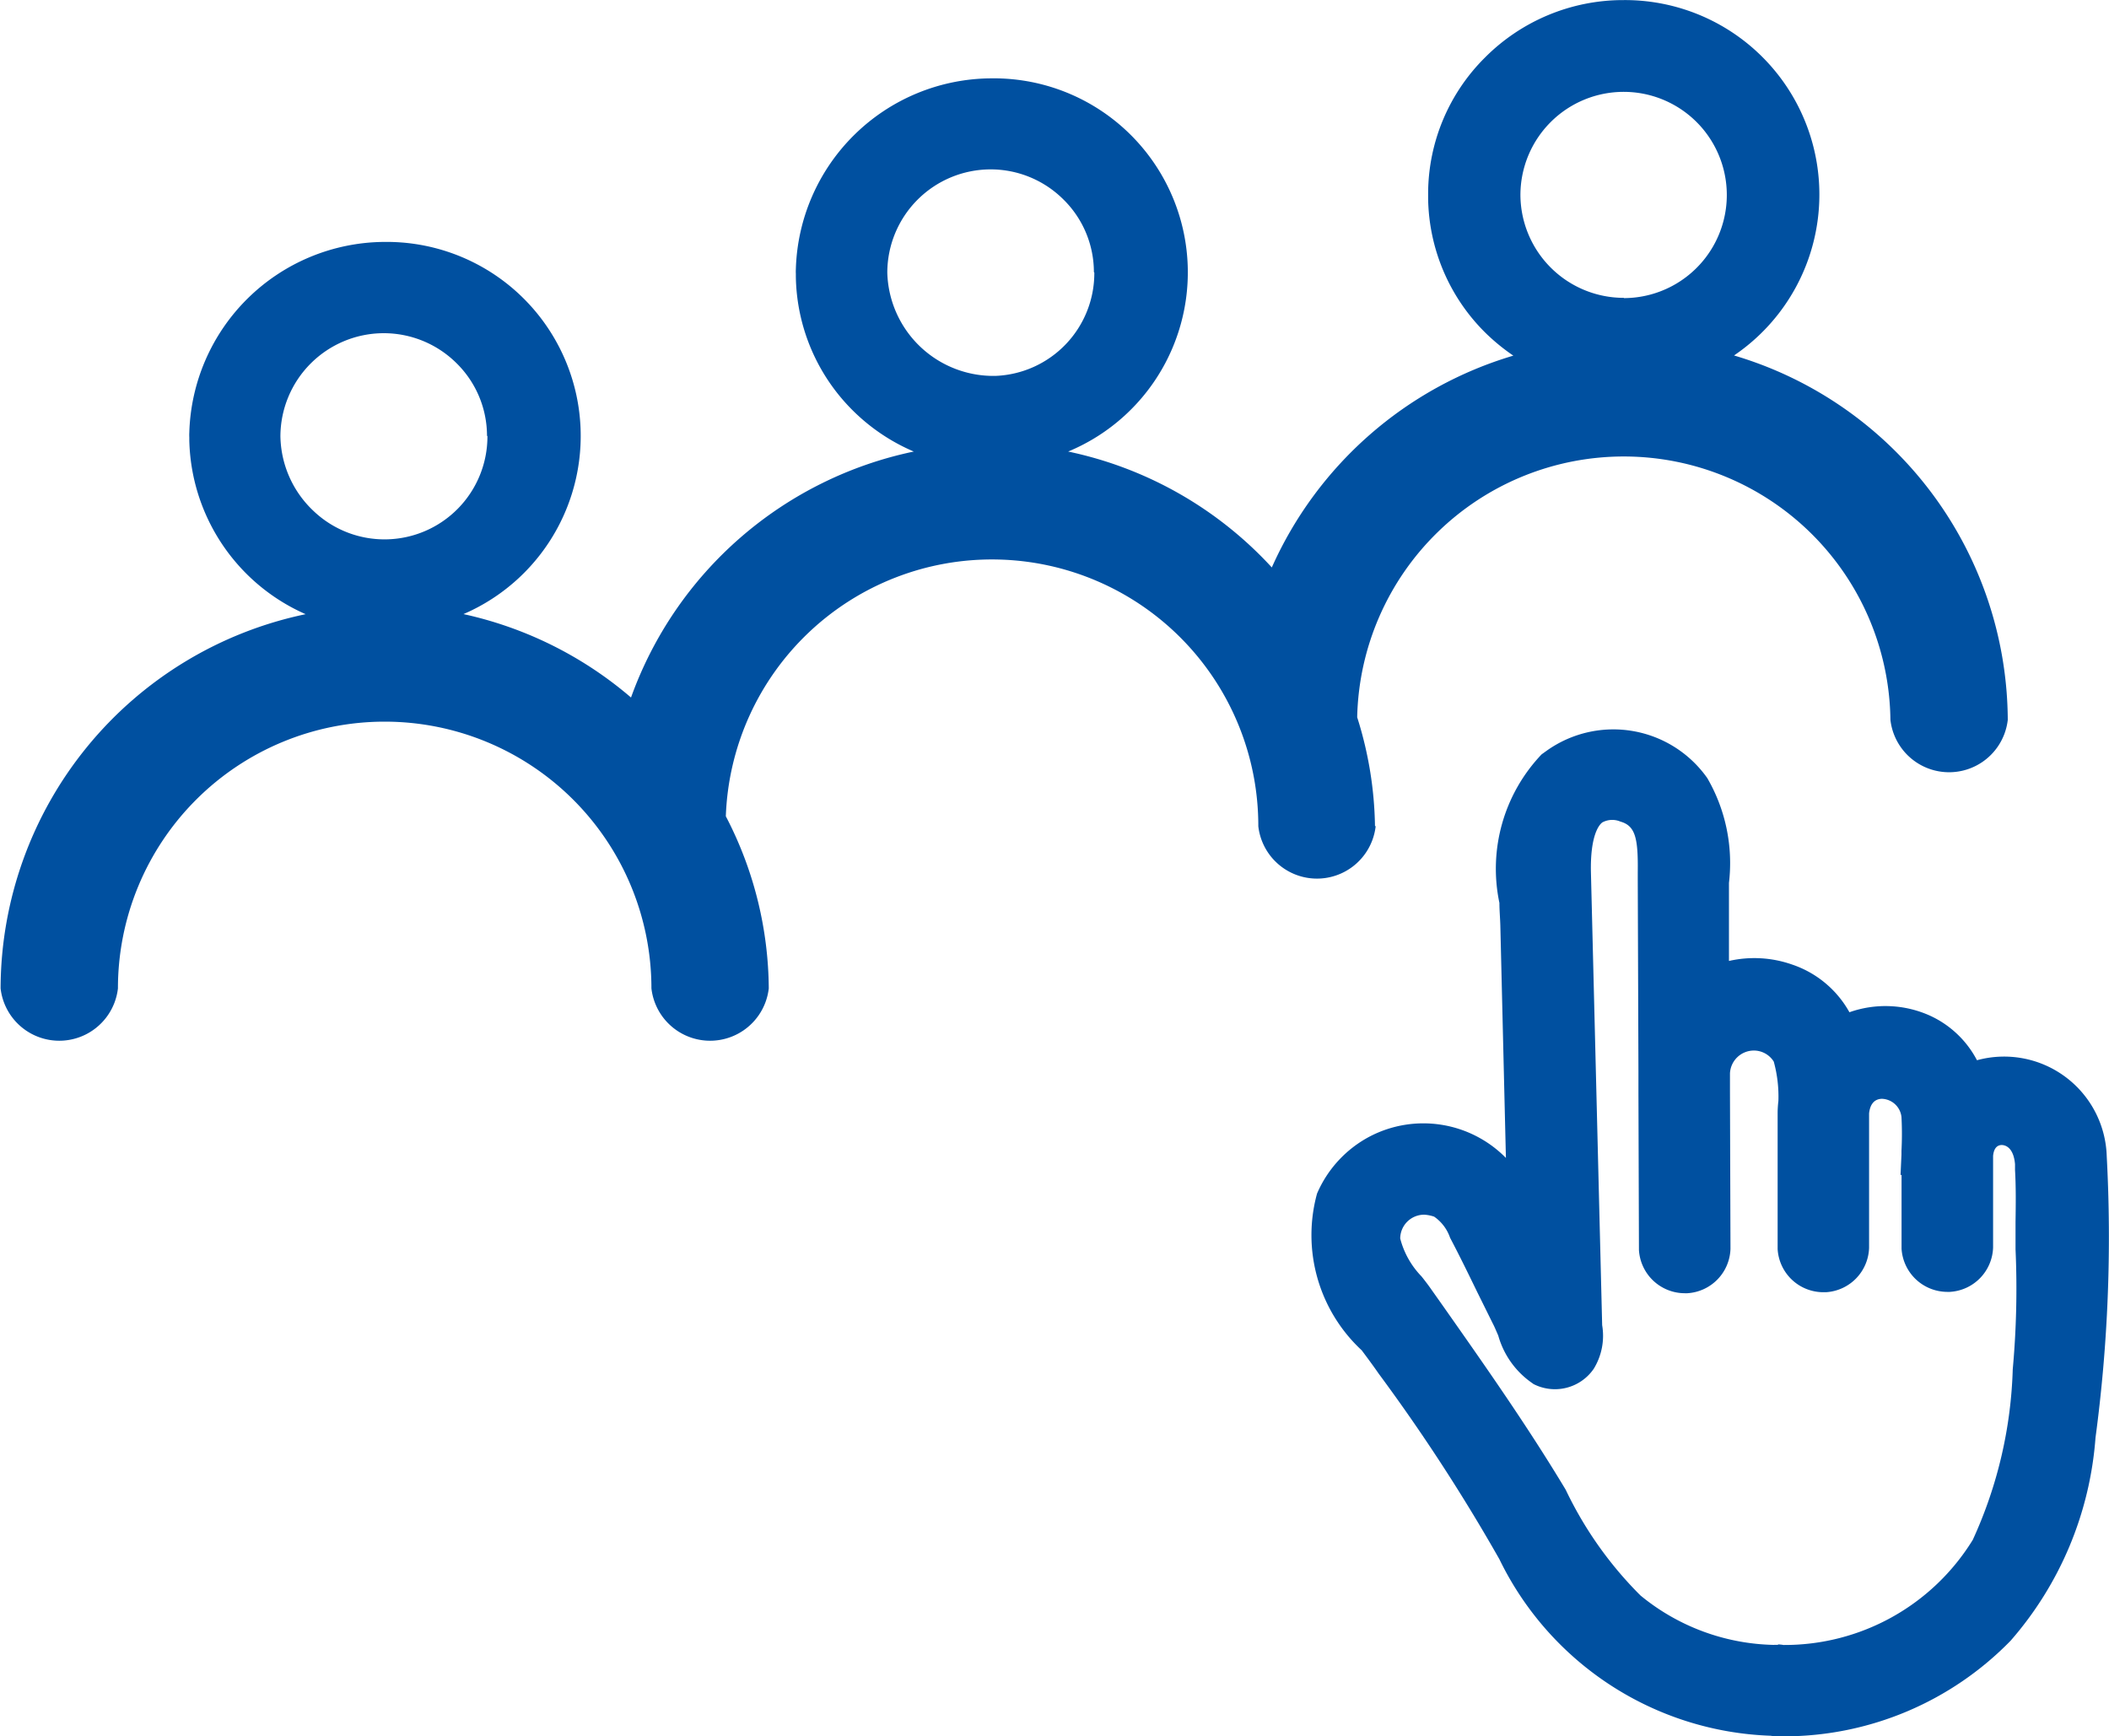
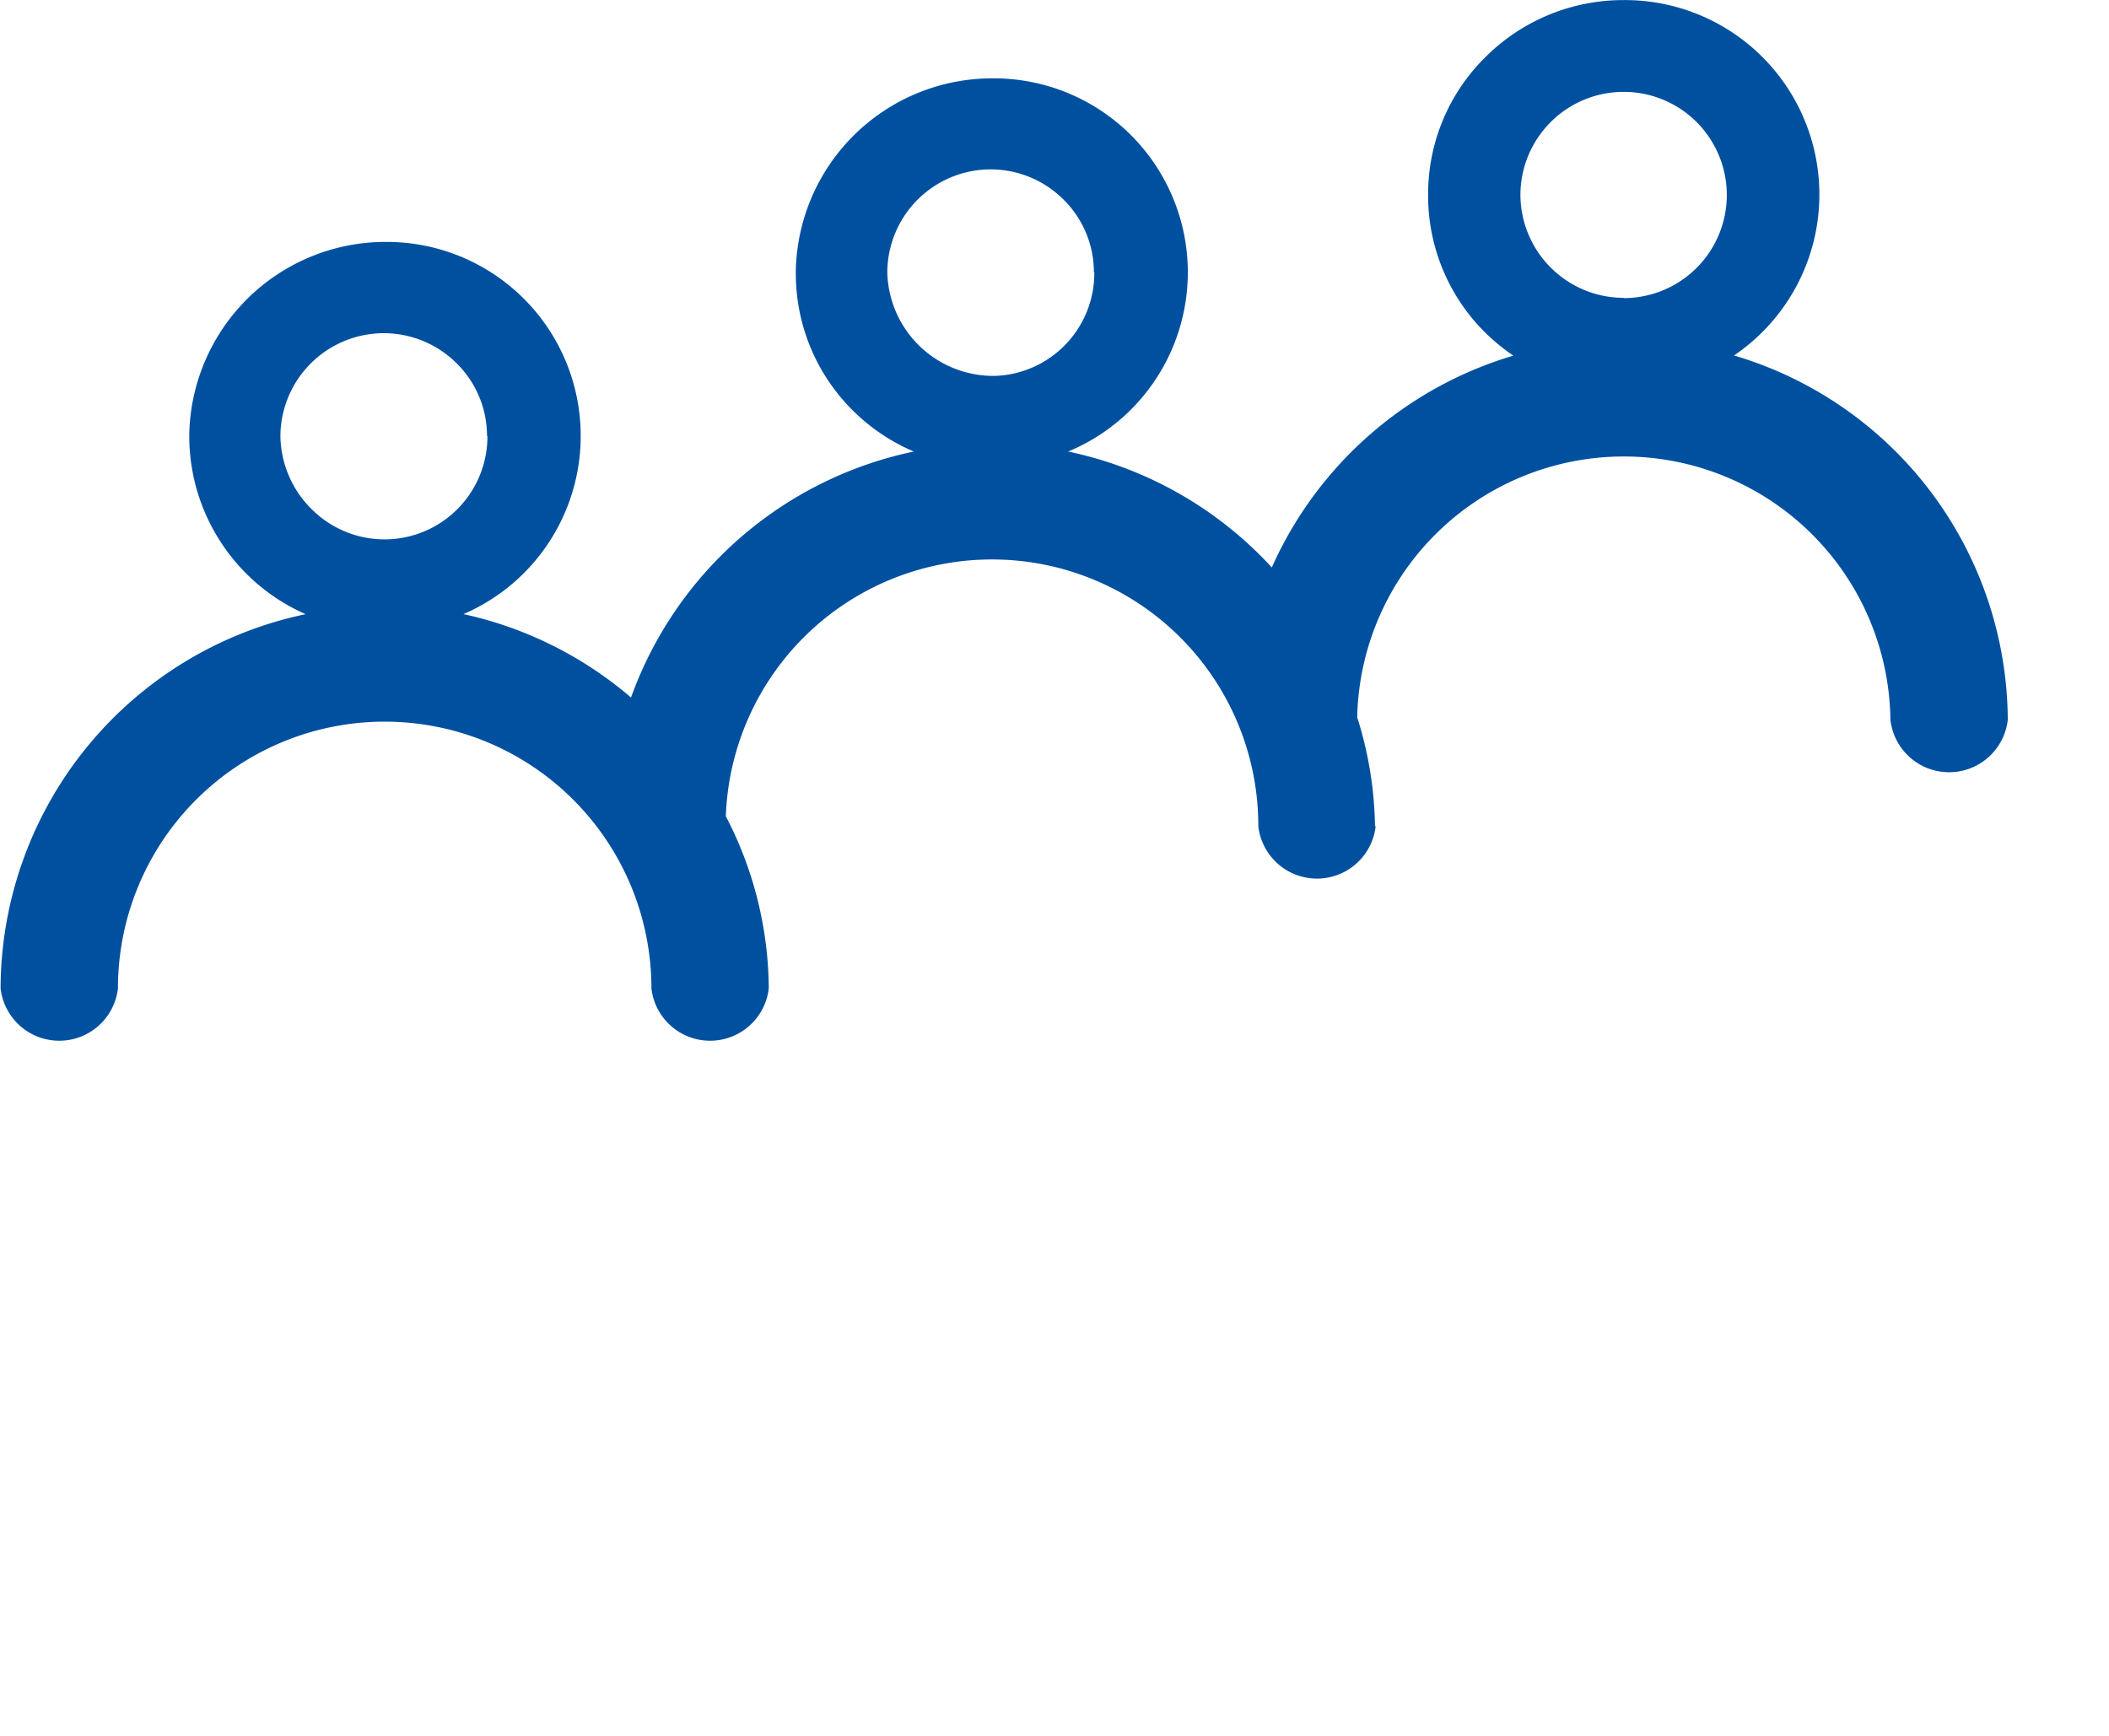
<svg xmlns="http://www.w3.org/2000/svg" width="25" height="20.581" viewBox="0 0 25 20.581">
  <g id="About" transform="translate(-758.887 -1100.113)">
-     <path id="Path_8286" data-name="Path 8286" d="M128.766,18.8a1.217,1.217,0,0,0-1.538-1.134,1.186,1.186,0,0,0-.558-.529,1.283,1.283,0,0,0-.954-.04,1.224,1.224,0,0,0-.681-.566,1.353,1.353,0,0,0-.747-.042l0-.925a2.008,2.008,0,0,0-.257-1.243,1.362,1.362,0,0,0-1.9-.327l-.064.046a1.966,1.966,0,0,0-.5,1.761c0,.092.009.184.011.272l.066,2.751a1.373,1.373,0,0,0-1.612-.255,1.38,1.38,0,0,0-.627.678,1.863,1.863,0,0,0,.53,1.858c.068.091.135.181.2.275a21.674,21.674,0,0,1,1.431,2.2,3.719,3.719,0,0,0,3.216,2.094.6.6,0,0,0,.071.007c.031,0,.063,0,.094,0a3.752,3.752,0,0,0,2.68-1.134,4.119,4.119,0,0,0,1.006-2.406,17.878,17.878,0,0,0,.133-3.339m-6.8,2.7a.558.558,0,0,0,.719-.178.748.748,0,0,0,.1-.517l-.133-5.361c-.011-.452.1-.575.136-.6a.247.247,0,0,1,.214-.009c.178.05.21.2.205.6v.105l.008,2.261v.013l0,.235h0l.006,1.865a.545.545,0,0,0,.542.512h.031a.544.544,0,0,0,.512-.527l-.006-1.853v-.227a.284.284,0,0,1,.283-.27.278.278,0,0,1,.236.131,1.556,1.556,0,0,1,.055.467,1.289,1.289,0,0,0-.009.134l0,.007v.022h0v.054l0,.163h0l0,1.376a.543.543,0,0,0,.542.511h.031a.544.544,0,0,0,.511-.527l0-1.363h0v-.229c.008-.081.043-.171.152-.174h0a.242.242,0,0,1,.232.216,3.83,3.83,0,0,1,0,.4c0,.015,0,.03,0,.044l-.011.243h.012l0,.875a.545.545,0,0,0,.54.511h.032a.544.544,0,0,0,.513-.526l0-.862V18.8c.008-.084.043-.127.1-.129h0c.067,0,.145.054.16.227l0,.07c.012.205.009.412.006.618l0,.32a10.553,10.553,0,0,1-.033,1.424,5.207,5.207,0,0,1-.474,2.022,2.619,2.619,0,0,1-2.242,1.246h0a.543.543,0,0,0-.067-.007v.006a.484.484,0,0,0-.052,0,2.569,2.569,0,0,1-1.578-.586,4.5,4.5,0,0,1-.886-1.253c-.452-.753-.964-1.481-1.459-2.185l-.135-.191c-.033-.048-.073-.1-.115-.153a1.007,1.007,0,0,1-.253-.45.284.284,0,0,1,.286-.282.448.448,0,0,1,.116.023.5.5,0,0,1,.189.25c.111.211.216.426.32.64l.185.374c.022.041.042.091.066.145a1.018,1.018,0,0,0,.414.572" transform="translate(655.094 1095.016)" fill="#0050a0" />
    <path id="Path_8287" data-name="Path 8287" d="M118.915,14.261a4.462,4.462,0,0,0-.211-1.289,3.161,3.161,0,0,1,6.321.031.7.7,0,0,0,1.391,0,4.528,4.528,0,0,0-3.245-4.32,2.305,2.305,0,0,0-1.308-4.213h-.008a2.311,2.311,0,0,0-1.637.682,2.279,2.279,0,0,0-.673,1.6v.074a2.283,2.283,0,0,0,.684,1.593,2.411,2.411,0,0,0,.326.266,4.553,4.553,0,0,0-2.863,2.511,4.542,4.542,0,0,0-2.414-1.374,2.3,2.3,0,0,0-.921-4.424h-.007a2.328,2.328,0,0,0-2.3,2.264.473.473,0,0,0,0,.052v.037a2.286,2.286,0,0,0,.683,1.592,2.314,2.314,0,0,0,.715.479,4.55,4.55,0,0,0-3.352,2.916,4.537,4.537,0,0,0-1.986-.989,2.3,2.3,0,0,0-.942-4.412h-.008a2.327,2.327,0,0,0-2.3,2.263.477.477,0,0,0,0,.052c0,.013,0,.027,0,.039a2.308,2.308,0,0,0,1.379,2.059,4.544,4.544,0,0,0-3.616,4.436.7.7,0,0,0,1.391,0,3.162,3.162,0,0,1,6.324,0,.7.7,0,0,0,1.391,0,4.467,4.467,0,0,0-.509-2.04,3.157,3.157,0,0,1,6.312.118.7.7,0,0,0,1.391,0M121.867,8h0a1.226,1.226,0,0,1-1.228-1.216v0a1.224,1.224,0,0,1,1.224-1.226h0a1.222,1.222,0,1,1,0,2.445M108.394,9.637a1.22,1.22,0,0,1-2.061.89,1.243,1.243,0,0,1-.393-.884,1.226,1.226,0,0,1,1.222-1.224h0a1.224,1.224,0,0,1,.865.355,1.209,1.209,0,0,1,.362.863M115.588,7.7a1.219,1.219,0,0,1-1.168,1.225A1.258,1.258,0,0,1,113.134,7.7a1.226,1.226,0,0,1,1.223-1.223h0a1.222,1.222,0,0,1,.863.355,1.208,1.208,0,0,1,.363.863" transform="translate(656.271 1095.644)" fill="#0050a0" />
  </g>
</svg>